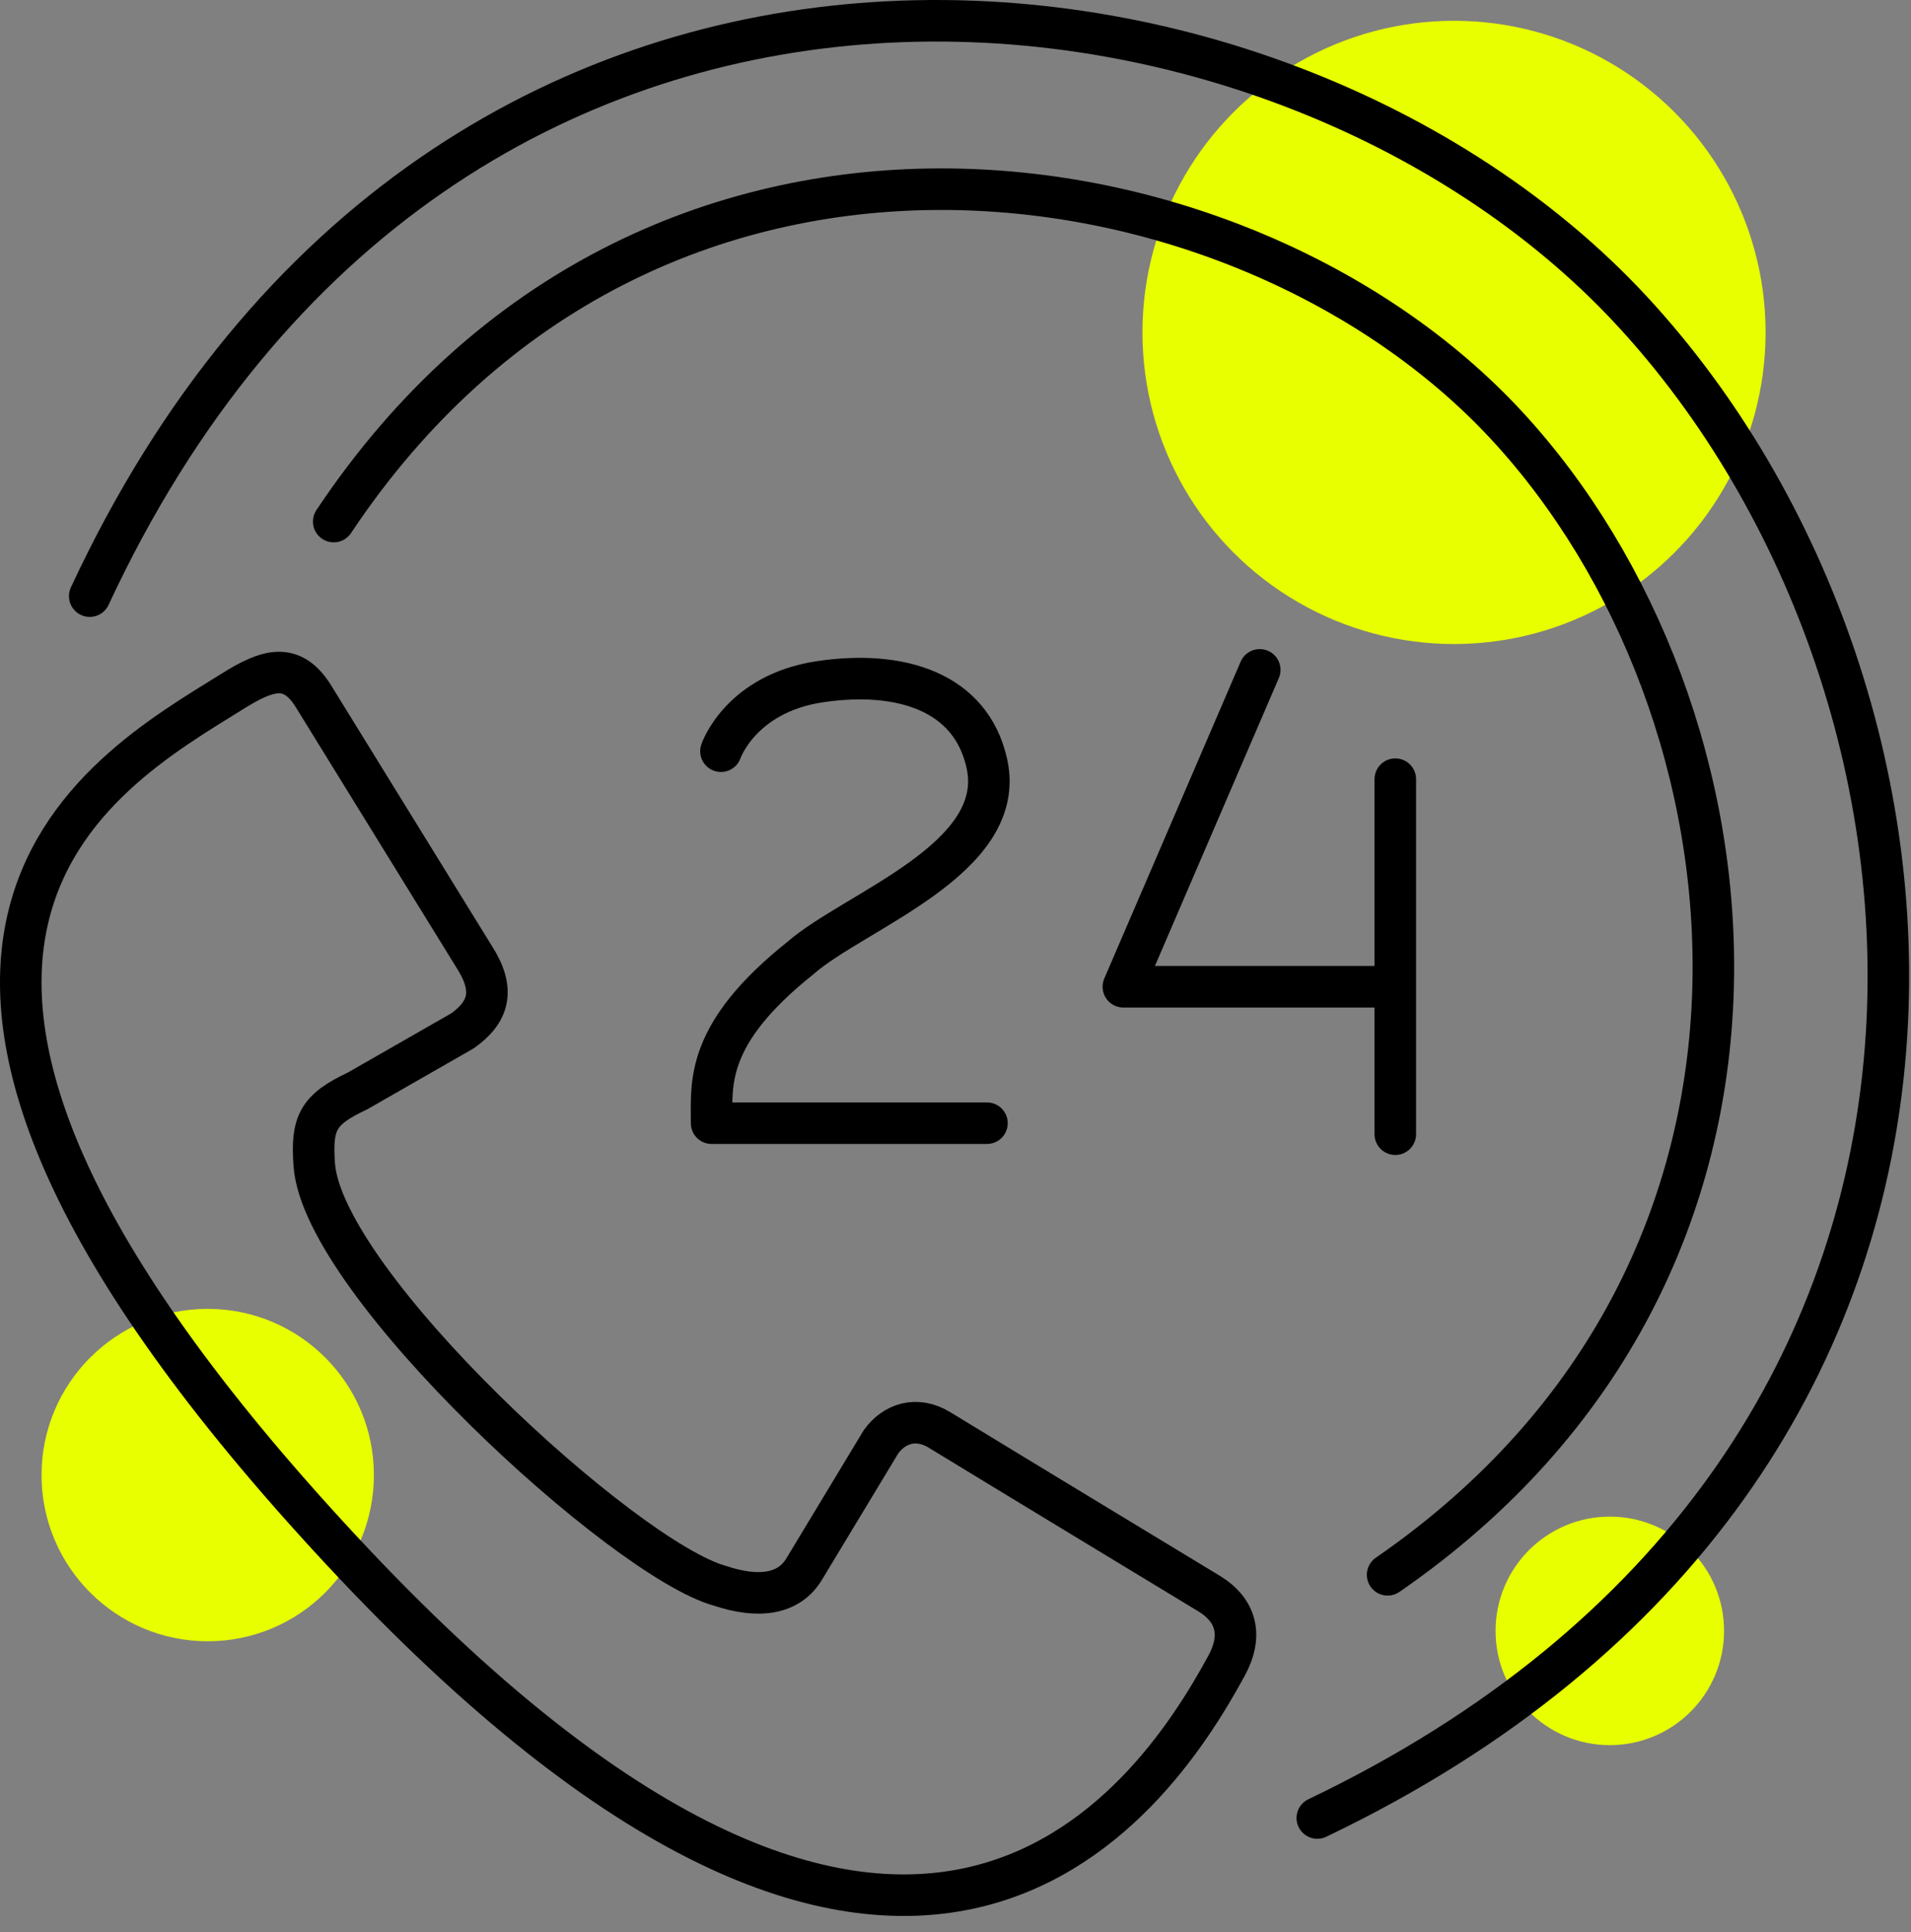
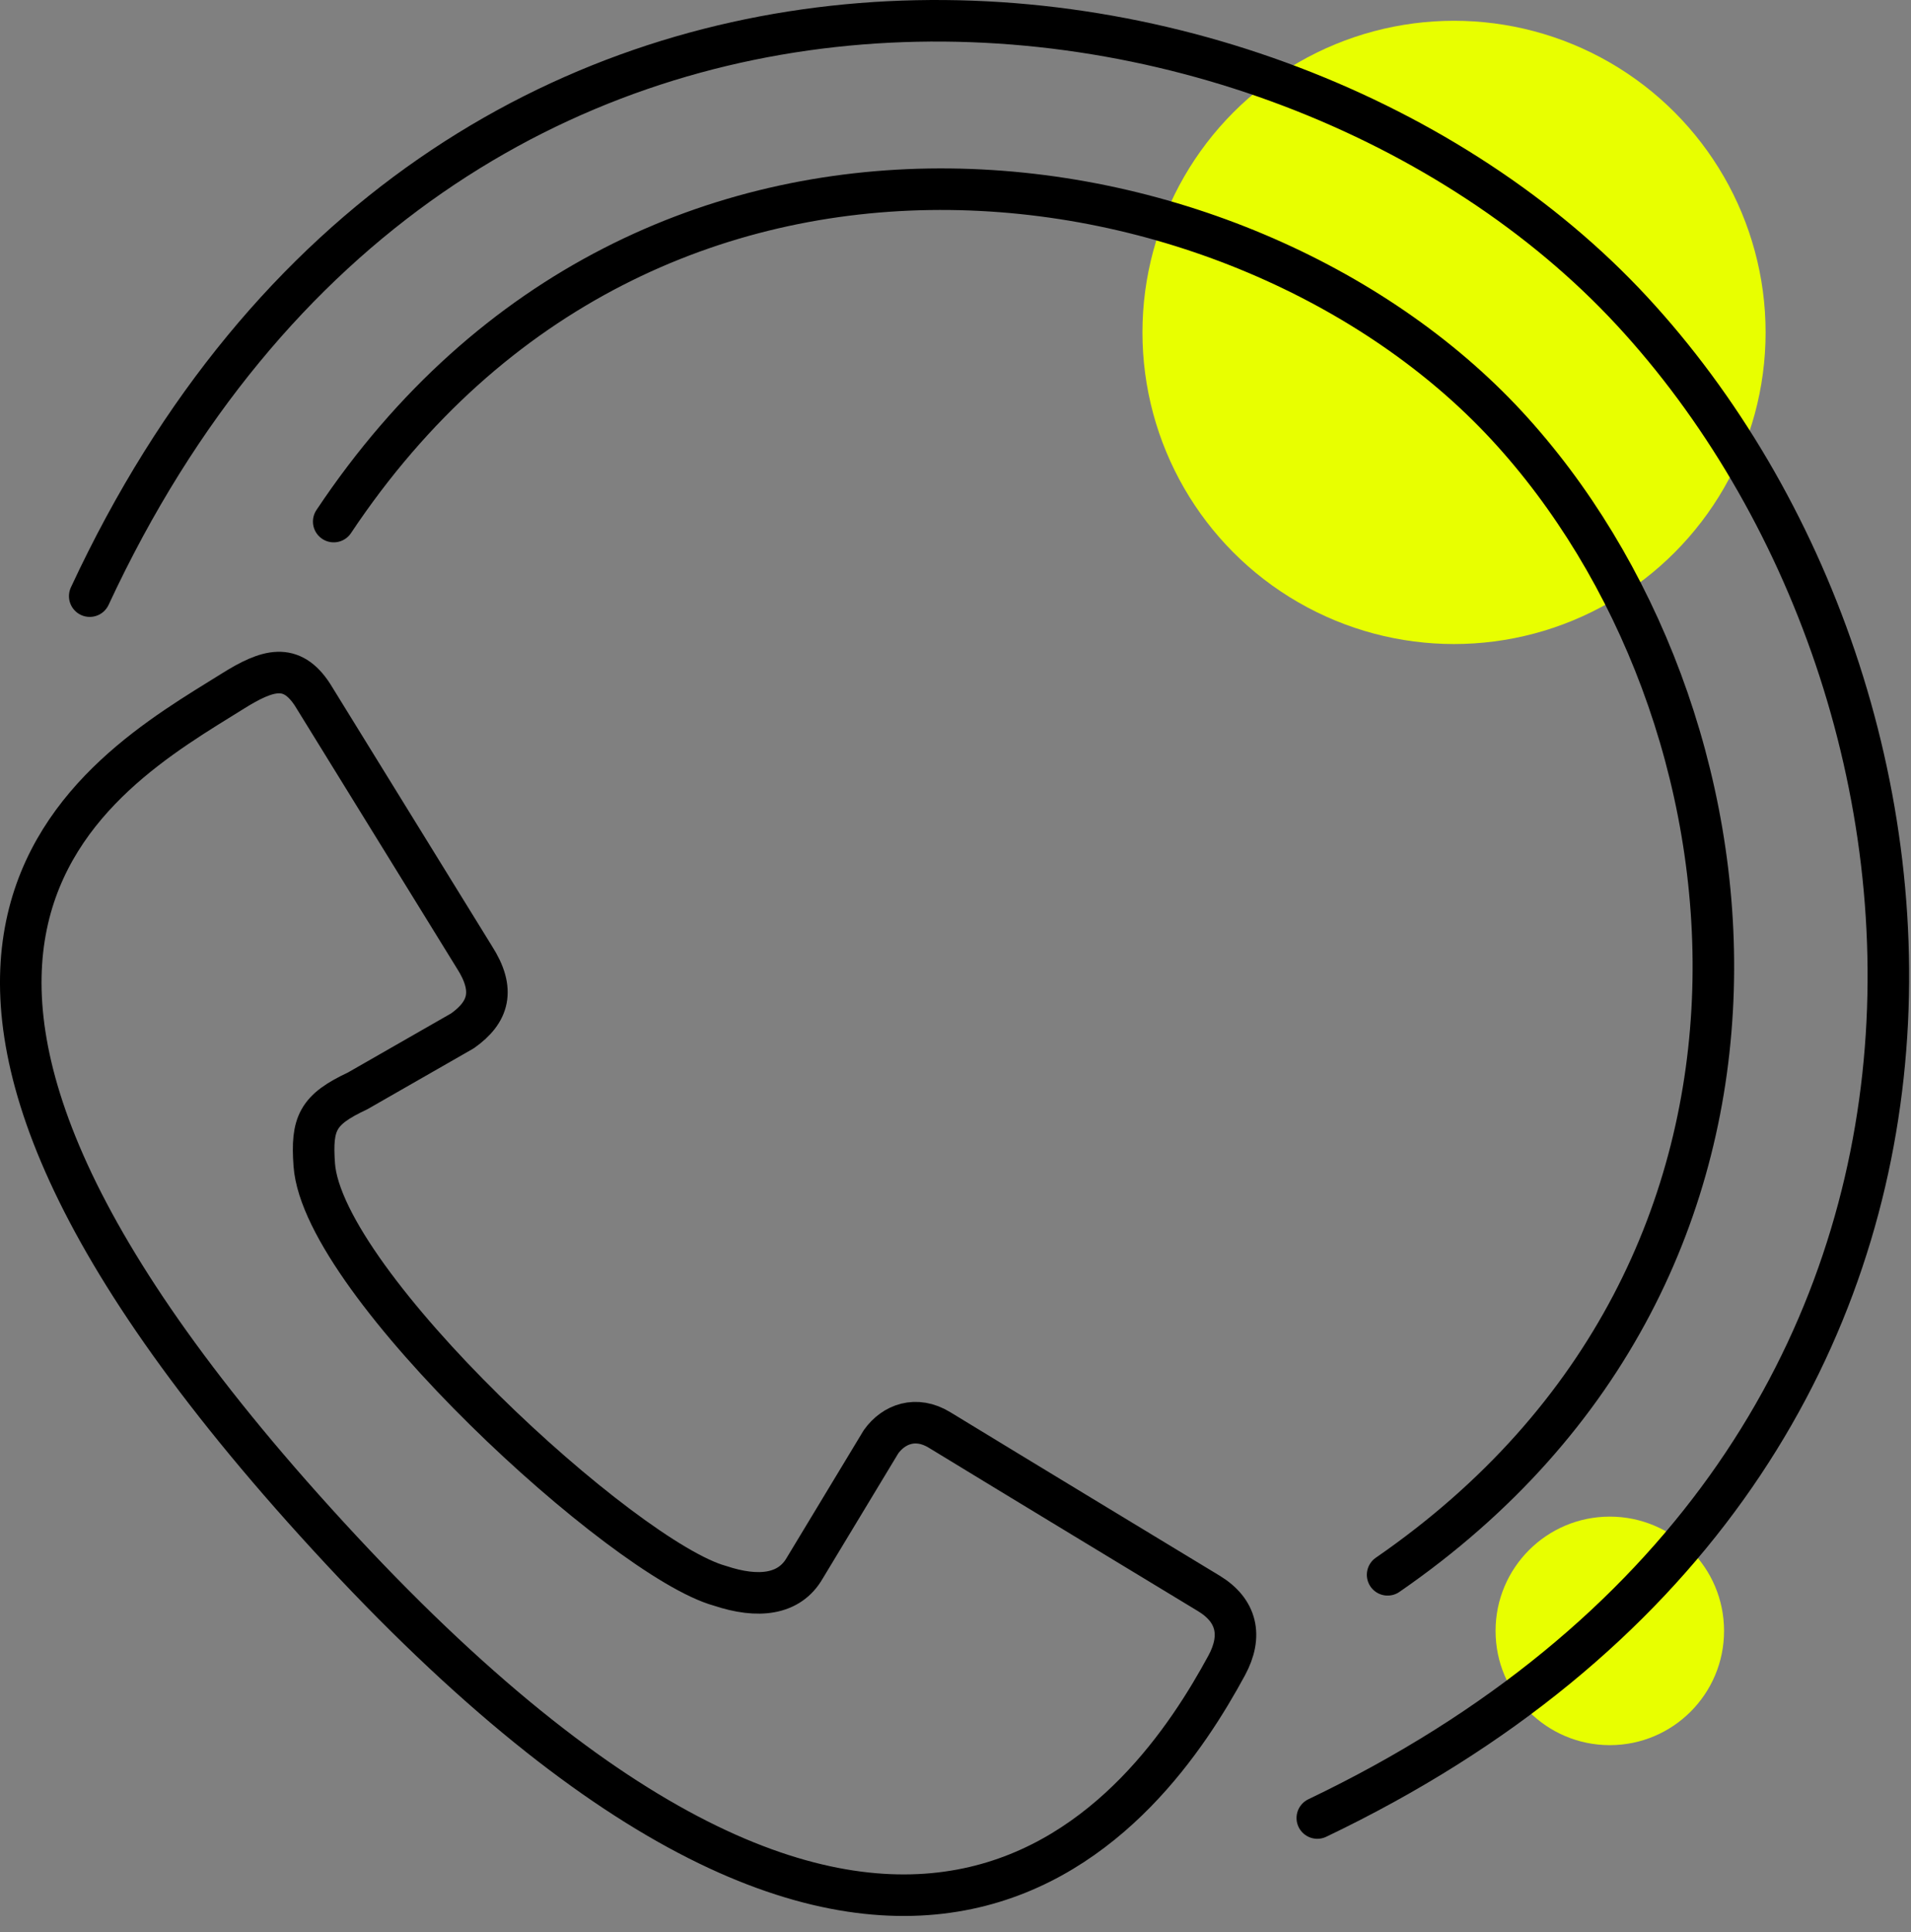
<svg xmlns="http://www.w3.org/2000/svg" width="92" height="93" viewBox="0 0 92 93" fill="none">
  <rect x="0" y="0" width="92" height="93" fill="#808080" stroke="none" />
  <circle cx="70" cy="16" r="15" fill="#E8FF00" />
-   <circle cx="10" cy="71" r="8" fill="#E8FF00" />
  <circle cx="77.5" cy="78.5" r="5.5" fill="#E8FF00" />
  <path d="M4.32 28.694C21.409 -8.053 61.501 -3.444 78.549 14.95C95.598 33.344 98.82 70.581 63.418 87.507" stroke="black" stroke-width="2" stroke-linecap="round" stroke-linejoin="round" />
  <path d="M66.803 75.801C88.336 60.954 85.137 34.092 72.526 20.472C59.825 6.754 31.238 2.337 16.066 25.105" stroke="black" stroke-width="2" stroke-linecap="round" stroke-linejoin="round" />
  <path d="M34.665 76.331C30.056 75.067 15.537 61.771 15.129 56.061C14.986 54.063 15.292 53.41 17.209 52.513L22.266 49.617C23.531 48.72 23.857 47.659 22.837 46.069L15.047 33.444C14.028 31.875 12.886 32.218 11.214 33.262C4.81 37.259 -10.632 45.543 16.434 74.618C43.682 103.89 55.384 86.936 59.055 80.165C59.829 78.737 59.544 77.514 58.198 76.698C55.386 74.994 49.307 71.315 45.228 68.827C44.102 68.14 43.026 68.541 42.414 69.398L38.744 75.475C38.003 76.768 36.501 76.943 34.665 76.331Z" stroke="black" stroke-width="2" stroke-linecap="round" stroke-linejoin="round" />
-   <path d="M34.708 36.158C34.708 36.158 35.646 33.385 39.479 32.813C43.313 32.242 46.752 33.267 47.514 36.77C48.51 41.348 41.152 43.828 38.541 46.109C33.933 49.78 34.259 52.146 34.259 54.063H47.514M60.647 32.243L54.081 47.496H67.173M67.173 47.496V37.504M67.173 47.496V54.593" stroke="black" stroke-width="2" stroke-linecap="round" stroke-linejoin="round" />
</svg>